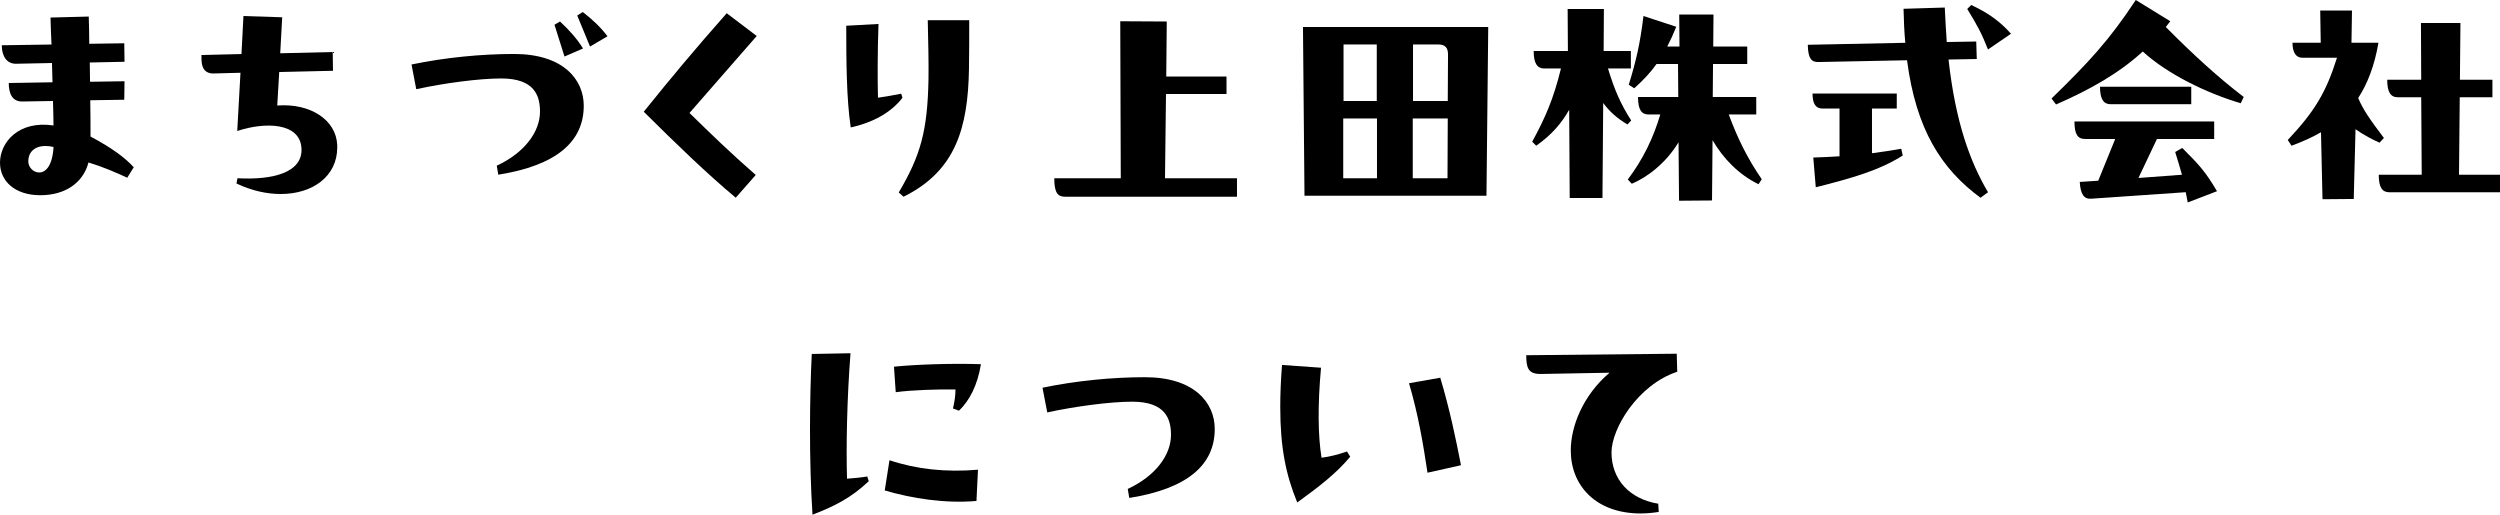
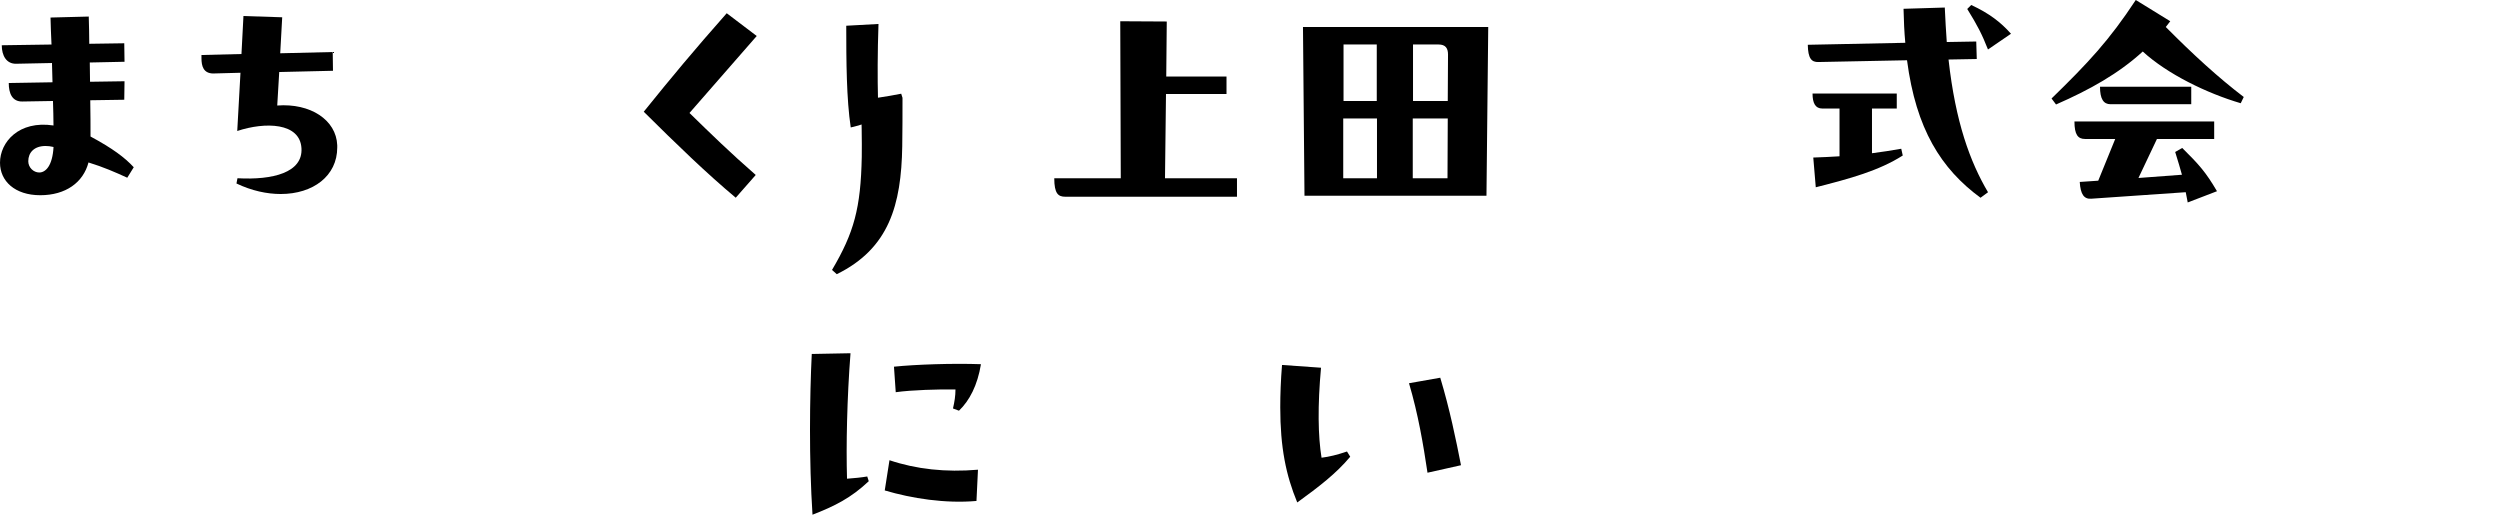
<svg xmlns="http://www.w3.org/2000/svg" id="_レイヤー_2" viewBox="0 0 680 140">
  <defs>
    <style>.cls-1{fill:#000;stroke-width:0px;}</style>
  </defs>
  <g id="_レイヤー_1-2">
    <path class="cls-1" d="M34.61,48.34c-3.26-1.5-6.53-2.92-10.54-4.15-1.43,5.44-6.19,8.91-13.12,8.91S0,49.23,0,44.26c0-5.58,5.1-11.56,14.55-10.13,0-2.04-.07-4.35-.14-6.66l-8.29.14c-2.79.07-3.74-2.18-3.74-5.03l11.9-.2-.14-5.24-9.72.2c-2.65.07-3.94-2.18-3.94-5.03l13.53-.2c-.14-2.65-.2-4.96-.27-7.34l10.4-.27c.07,2.24.14,5.44.14,7.41l9.52-.14.07,5.03-9.45.2.07,5.24,9.38-.14-.07,5.03-9.25.14c.07,3.54.07,6.87.07,9.86,6.05,3.26,9.31,5.71,11.76,8.36l-1.77,2.86ZM10.68,46.92c1.7,0,3.6-1.77,3.88-6.94-.82-.2-1.5-.27-2.18-.27-3.06,0-4.69,1.77-4.69,4.15,0,1.7,1.43,3.06,2.99,3.06Z" />
    <path class="cls-1" d="M91.73,40.12c0,7.75-6.59,12.65-15.37,12.65-3.74,0-7.89-.88-12.04-2.86l.27-1.43c9.66.54,17.81-1.56,17.41-8.16-.41-7-9.86-7.21-17.47-4.69l.88-15.84-7.48.2c-2.58-.07-3.13-1.97-3.13-4.15v-.88l10.88-.27.54-10.33,10.54.34-.54,9.79,14.28-.34.07,5.1-14.62.34-.54,9.11c8.98-.68,16.05,3.88,16.32,10.81v.61Z" />
-     <path class="cls-1" d="M111.93,17.54c9.11-1.9,19.04-2.86,27.88-2.86,13.39,0,18.97,6.94,18.97,14.07,0,9.79-7.41,16.25-23.25,18.77l-.41-2.45c7.75-3.6,11.76-9.38,11.76-14.69,0-4.28-1.43-9.04-10.54-9.04-6.05,0-15.64,1.29-23.12,2.92l-1.29-6.73ZM153.54,15.37c-.88-2.86-1.77-5.71-2.72-8.64l1.5-.88c2.38,2.18,4.76,4.83,6.26,7.34l-5.03,2.18ZM160.48,12.65c-1.16-2.86-2.52-6.19-3.47-8.43l1.5-.95c2.58,1.97,4.96,4.22,6.73,6.6l-4.76,2.79Z" />
    <path class="cls-1" d="M205.83,9.79l-18.29,20.94c5.85,5.71,11.01,10.74,18.02,16.86l-5.44,6.19c-7.89-6.6-16.11-14.55-25.02-23.39,7.62-9.45,13.73-16.79,22.57-26.79l8.16,6.19Z" />
-     <path class="cls-1" d="M245.48,26.58c-3.33,4.35-8.57,6.87-14.08,8.09-1.16-7.75-1.22-18.02-1.22-27.67l8.77-.48c-.27,7.75-.27,15.16-.14,20.06,2.31-.34,4.22-.68,6.32-1.09l.34,1.09ZM263.63,5.51c0,2.65,0,10.95-.07,13.26-.27,15.84-3.54,27.74-17.81,34.74l-1.29-1.16c5.98-10.13,7.82-16.79,8.09-30.8.07-4.01-.07-10.67-.2-16.05h11.29Z" />
+     <path class="cls-1" d="M245.48,26.58c-3.33,4.35-8.57,6.87-14.08,8.09-1.16-7.75-1.22-18.02-1.22-27.67l8.77-.48c-.27,7.75-.27,15.16-.14,20.06,2.31-.34,4.22-.68,6.32-1.09l.34,1.09Zc0,2.65,0,10.95-.07,13.26-.27,15.84-3.54,27.74-17.81,34.74l-1.29-1.16c5.98-10.13,7.82-16.79,8.09-30.8.07-4.01-.07-10.67-.2-16.05h11.29Z" />
    <path class="cls-1" d="M317.15,25.57l-.27,22.91h19.58v5.03h-46.71c-1.9,0-2.99-.82-2.99-5.03h18.09l-.14-42.7,12.65.07-.14,14.96h16.39v4.76h-16.46Z" />
    <path class="cls-1" d="M404.8,7.34l-.48,45.9h-49.5l-.41-45.9h50.38ZM374.54,32.23h-9.18v16.25h9.18v-16.25ZM374.48,27.47v-15.37h-9.04v15.37h9.04ZM384.27,32.23v16.25h9.45l.07-16.25h-9.52ZM393.79,27.47l.07-12.65c0-1.7-.68-2.72-2.58-2.72h-6.94v15.37h9.45Z" />
-     <path class="cls-1" d="M443.63,18.63h-6.26c1.77,5.78,3.4,9.59,6.32,14.14l-1.02,1.09c-2.86-1.7-4.9-3.54-6.6-5.85l-.2,25.84h-8.91l-.14-24c-2.11,3.74-4.83,6.87-8.97,9.79l-1.09-1.09c3.54-6.53,5.78-11.56,7.82-19.92h-4.56c-1.9,0-2.86-1.43-2.86-4.76h9.31l-.07-11.42h9.86l-.07,11.42h7.41v4.76ZM477.7,31.14h-7.48c2.31,6.26,5.03,11.9,8.98,17.61l-.88,1.36c-5.44-2.65-9.59-7-12.51-11.97l-.14,16.39-8.97.07-.14-15.91c-3.47,5.78-8.64,9.59-12.71,11.29l-1.09-1.16c4.21-5.58,6.93-11.29,8.84-17.68h-3.2c-1.9,0-2.86-1.29-2.86-4.76h10.95l-.07-8.97h-5.85c-1.56,2.24-3.54,4.35-6.05,6.6l-1.5-.95c2.04-6.66,3.06-11.08,4.01-18.7l8.91,2.92c-.75,1.9-1.56,3.67-2.45,5.37h3.33l-.07-8.7h9.32l-.07,8.7h9.25v4.76h-9.31l-.07,8.97h11.83v4.76Z" />
    <path class="cls-1" d="M537.54,11.29l.14,4.76-7.68.14c1.9,17.07,5.85,27.81,10.74,36.1l-2.04,1.5c-10.74-7.89-17.54-18.7-19.99-37.4l-24.07.48c-1.9.07-2.86-.95-2.92-4.69l26.52-.54c-.27-2.86-.41-5.98-.48-9.25l11.22-.34c.14,3.33.34,6.46.54,9.38l8.02-.14ZM509.18,29.51v12.17c2.65-.34,5.3-.75,7.96-1.22l.41,1.84c-6.53,4.15-14.28,6.26-23.66,8.64l-.68-8.09c2.45-.07,4.83-.2,7.14-.34v-12.99h-4.69c-1.9,0-2.65-1.5-2.65-4.08h22.91v4.08h-6.73ZM536.18,1.36c4.96,2.31,8.02,4.69,10.81,7.82l-6.26,4.28c-1.63-4.15-2.86-6.53-5.64-11.02l1.09-1.09Z" />
    <path class="cls-1" d="M610.3,26.38l-.82,1.7c-9.25-2.72-19.99-7.96-26.65-14.07-6.53,5.98-14.41,10.4-23.59,14.41l-1.22-1.63c9.93-9.66,15.71-15.84,22.91-26.79l9.38,5.78c-.41.54-.82,1.09-1.22,1.56,7.34,7.41,14.41,13.87,21.21,19.04ZM593.57,40.25c4.62,4.56,6.46,6.66,9.45,11.76l-7.96,3.06c-.14-.82-.34-1.9-.54-2.79l-25.7,1.77c-1.9.14-2.92-1.09-3.13-4.56l5.03-.34,4.62-11.35h-8.23c-1.9,0-2.86-1.16-2.86-4.76h38.01v4.76h-15.57l-5.03,10.61,11.83-.88c-.48-1.7-1.02-3.6-1.84-6.19l1.9-1.09ZM596.02,23.59v4.76h-21.96c-1.9,0-2.86-1.43-2.86-4.76h24.82Z" />
-     <path class="cls-1" d="M647.23,38.82c-1.83-.82-4.21-2.04-6.53-3.67l-.48,18.97-8.5.07-.41-18.22c-2.45,1.43-5.1,2.58-8.02,3.67l-1.02-1.56c7.14-7.62,10.33-12.65,13.39-22.37h-9.38c-1.9,0-2.72-1.63-2.72-4.08h7.68l-.14-8.77h8.64l-.14,8.77h7.34c-1.09,6.32-2.99,11.15-5.51,15.03,1.29,3.06,2.99,5.58,7,10.88l-1.22,1.29ZM669.05,26.45l-.2,21.08h11.15v4.76h-30.12c-1.9,0-2.86-1.29-2.86-4.76h11.69l-.14-21.08h-6.39c-1.9,0-2.86-1.36-2.86-4.76h9.25l-.07-15.43h10.74l-.14,15.43h8.84v4.76h-8.91Z" />
    <path class="cls-1" d="M235.89,129.6l.41,1.29c-4.83,4.56-9.32,6.8-15.3,9.11-.48-7.34-.68-15.43-.68-23.12s.2-14.89.48-20.6l10.54-.2c-.95,12.17-1.22,25.16-.95,34.13,1.97-.14,3.94-.34,5.51-.61ZM241.94,125.18c7.28,2.45,15.3,3.33,24.07,2.58l-.41,8.5c-8.43.75-17.61-.68-24.95-2.86l1.29-8.23ZM243.64,106.68l-.48-6.94c5.92-.61,15.91-.95,23.66-.68-.95,5.78-3.13,9.93-5.98,12.65l-1.63-.61c.41-1.77.68-3.4.68-5.17-4.62-.07-11.9.14-16.25.75Z" />
-     <path class="cls-1" d="M283.56,105.46c9.11-1.9,19.04-2.86,27.88-2.86,13.39,0,18.97,6.94,18.97,14.07,0,9.79-7.41,16.25-23.25,18.77l-.41-2.45c7.75-3.6,11.76-9.38,11.76-14.69,0-4.28-1.43-9.04-10.54-9.04-6.05,0-15.64,1.29-23.12,2.92l-1.29-6.73Z" />
    <path class="cls-1" d="M366.38,122.8l.88,1.43c-3.81,4.56-8.5,8.16-14.41,12.44-3.06-7.41-4.62-14.89-4.62-25.91,0-3.47.14-7.28.48-11.49l10.61.75c-.95,10.33-.82,18.63.14,24.48,2.11-.27,4.15-.75,6.94-1.7ZM391.75,102.74c2.58,8.57,4.28,16.86,5.64,23.8l-9.11,2.04c-1.16-7.75-2.52-15.84-5.03-24.34l8.5-1.5Z" />
-     <path class="cls-1" d="M451.04,137.01l.14,2.24c-1.77.27-3.4.41-4.96.41-12.1,0-18.97-7.55-18.97-17.13,0-6.46,3.2-14.89,10.54-21.15l-18.77.34c-3.33,0-3.88-1.63-3.88-5.1l40.93-.41.14,4.9c-10.81,3.6-17.88,15.5-17.88,21.96,0,7.28,4.83,12.65,12.71,13.94Z" />
  </g>
</svg>